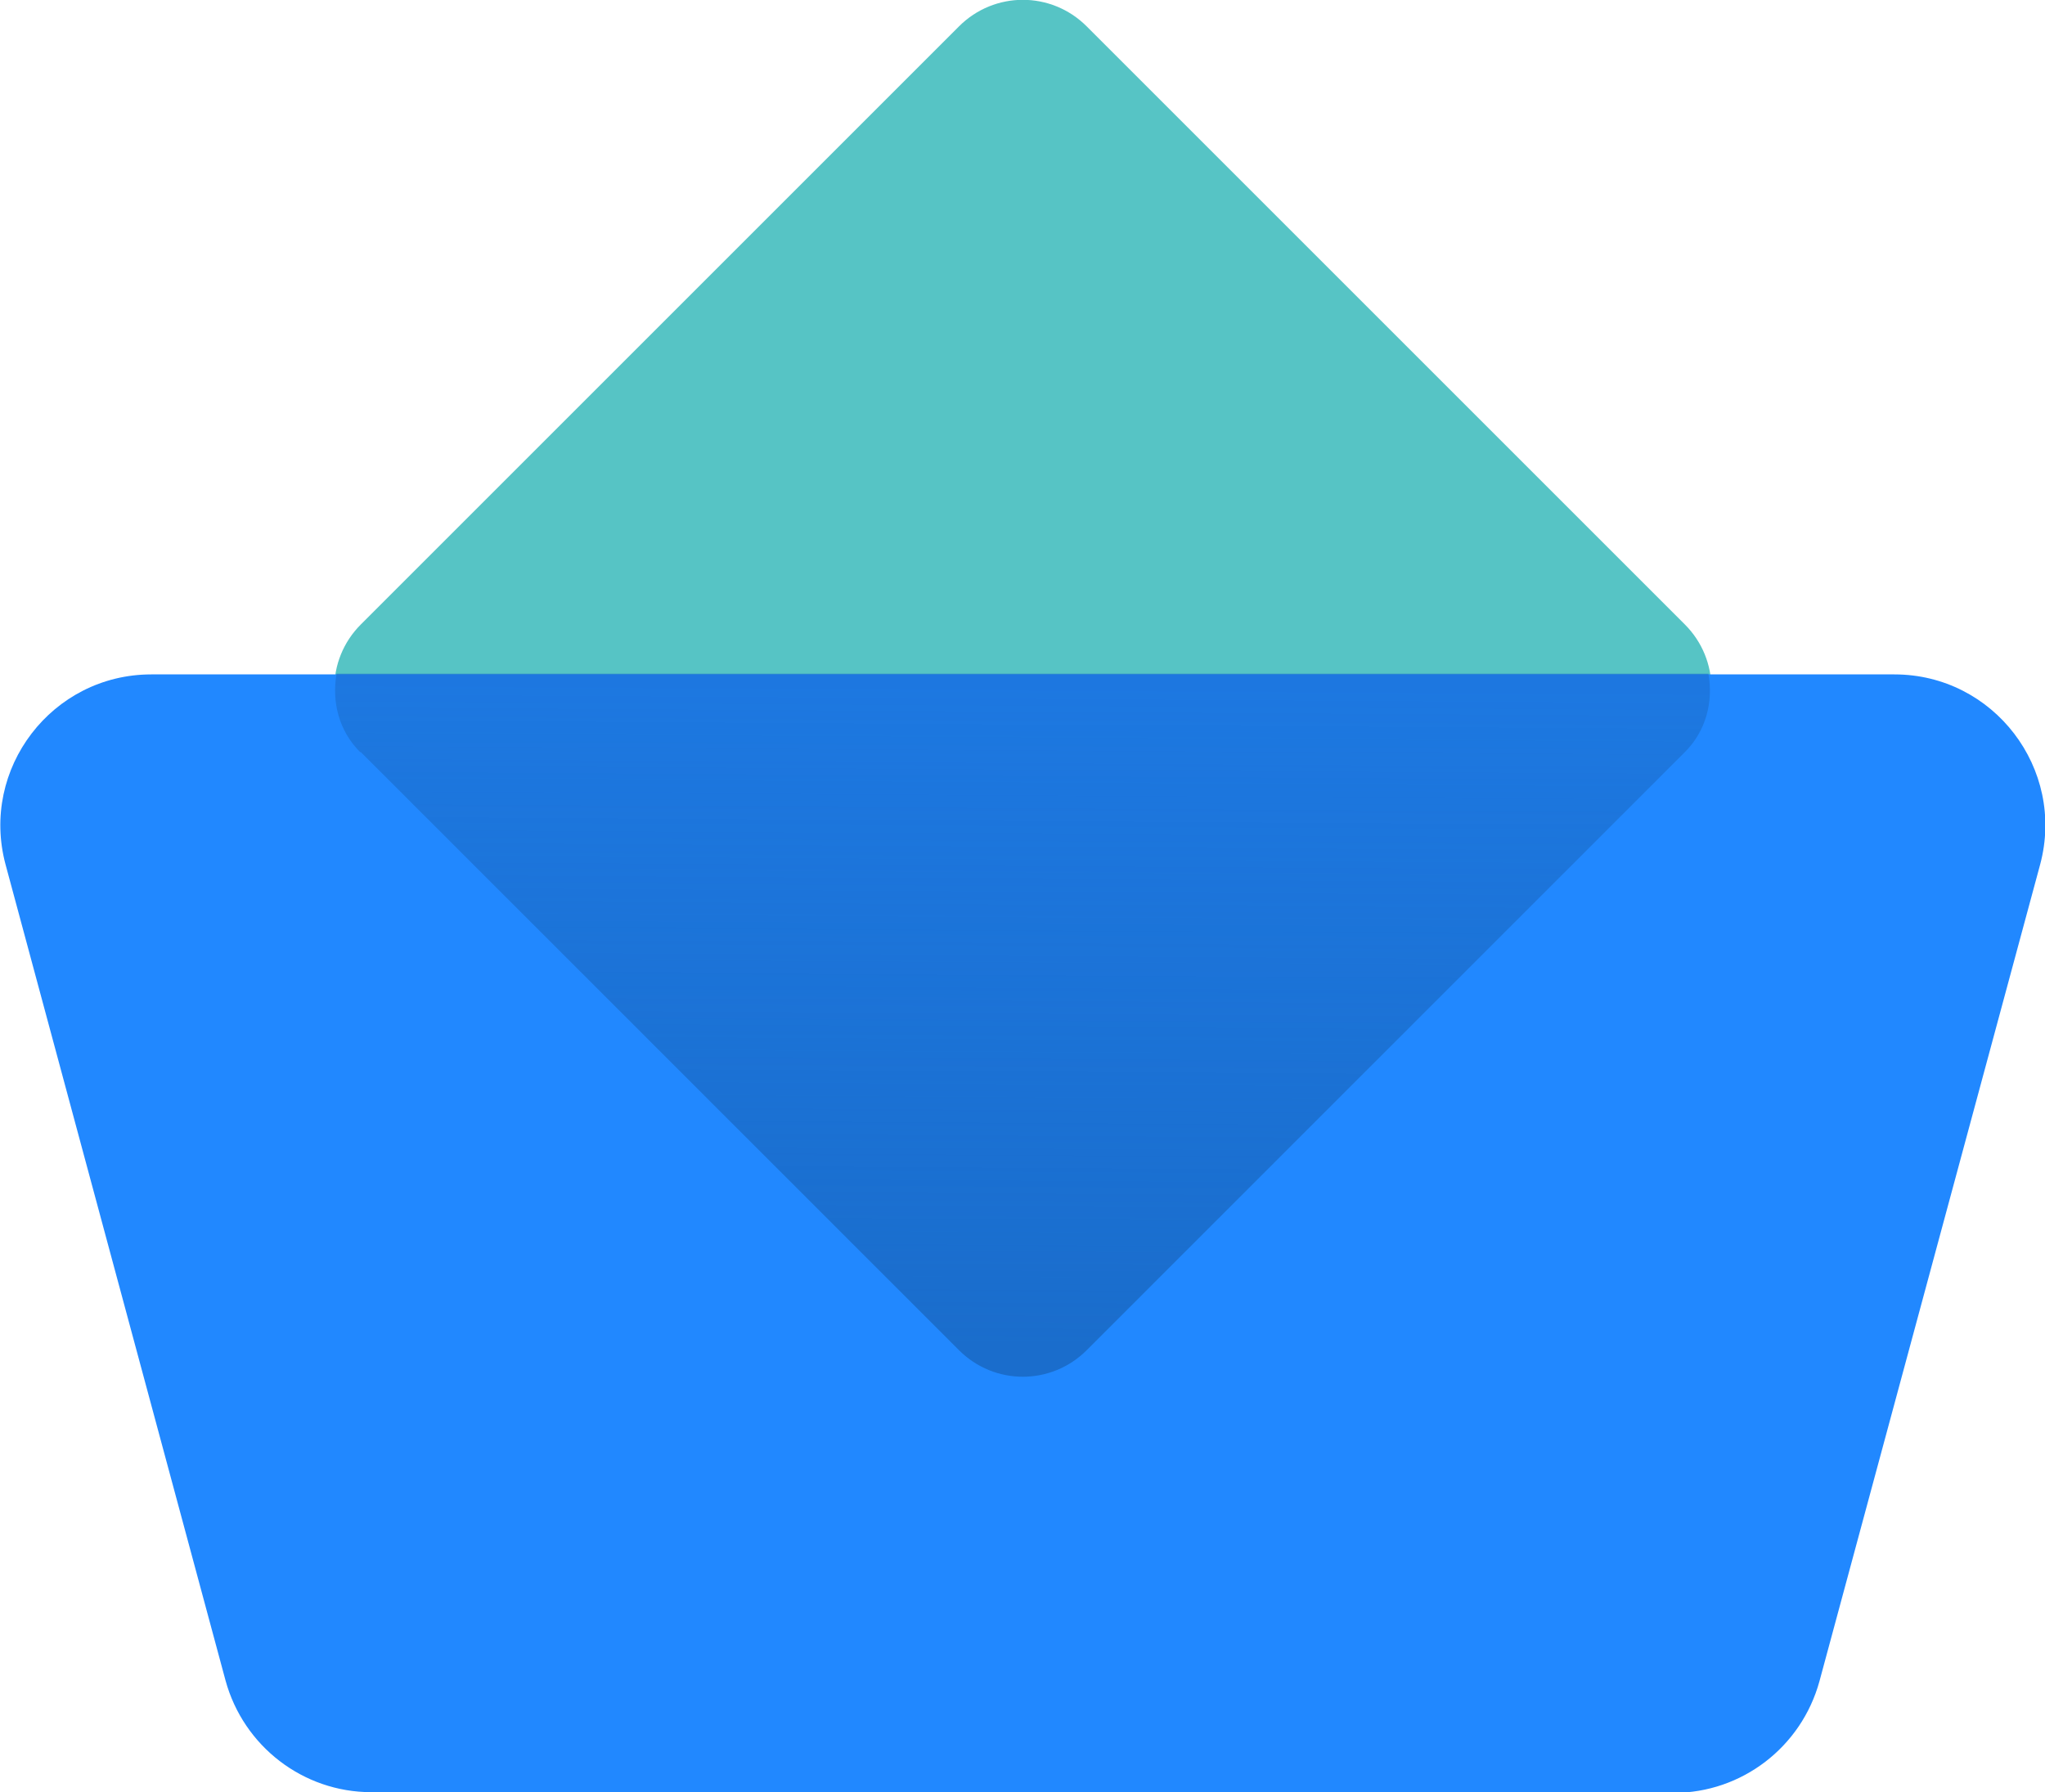
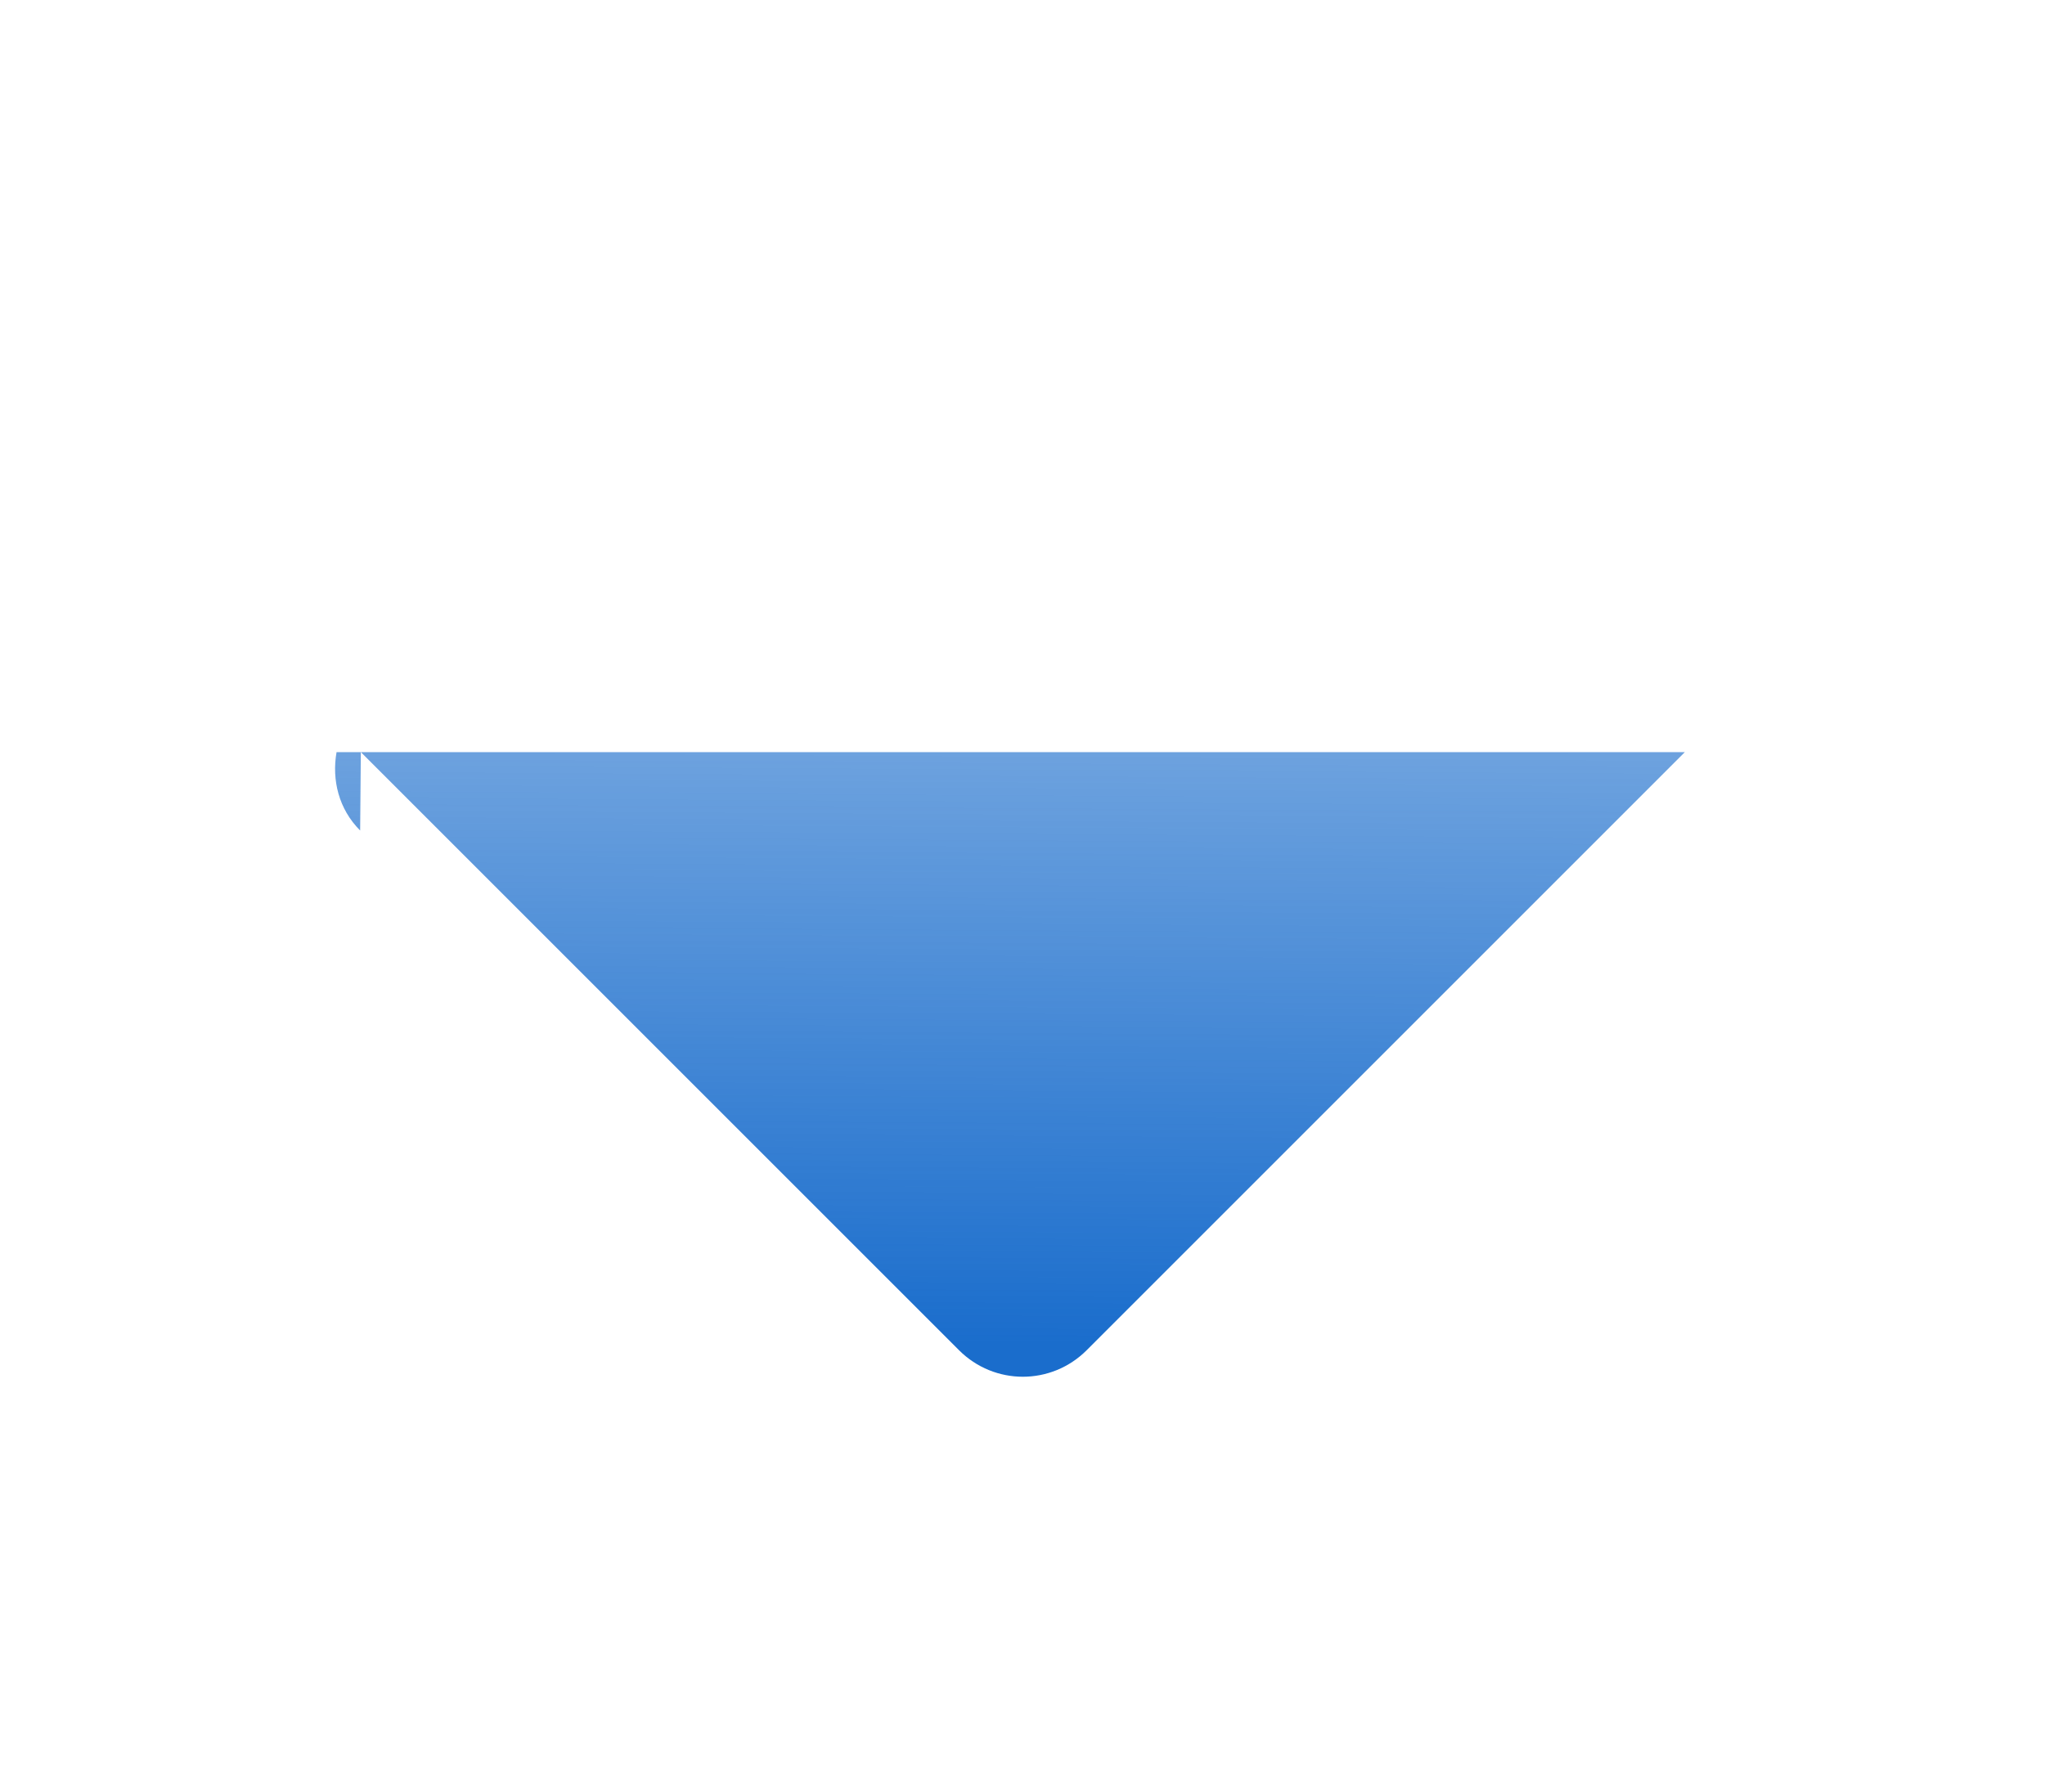
<svg xmlns="http://www.w3.org/2000/svg" id="b" width="29.47" height="25.83" viewBox="0 0 29.47 25.83">
  <defs>
    <linearGradient id="d" x1="14.68" y1="19.38" x2="14.74" y2="9.93" gradientUnits="userSpaceOnUse">
      <stop offset="0" stop-color="#1a6dcc" />
      <stop offset="1" stop-color="#1a6dcc" stop-opacity=".6" />
    </linearGradient>
  </defs>
  <g id="c">
-     <path d="M13.82.38L5.2,9c-.51.51-.51,1.33,0,1.84l9.54,9.54,9.54-9.54c.51-.51.51-1.33,0-1.84L15.66.38c-.51-.51-1.33-.51-1.84,0Z" fill="#56c4c5" />
-     <path d="M24.12,25.83H5.35c-.98,0-1.84-.66-2.1-1.61L.08,12.46c-.37-1.38.67-2.74,2.1-2.74h25.12c1.43,0,2.47,1.36,2.1,2.74l-3.18,11.77c-.26.95-1.12,1.61-2.1,1.61Z" fill="#2188ff" />
-     <path d="M5.2,10.84l8.62,8.62c.51.51,1.33.51,1.84,0l8.62-8.62c.31-.31.41-.73.34-1.13H4.85c-.07.4.03.82.34,1.13Z" fill="url(#d)" />
+     <path d="M5.2,10.84l8.62,8.62c.51.51,1.33.51,1.84,0l8.62-8.62H4.85c-.07.4.03.82.34,1.13Z" fill="url(#d)" />
  </g>
</svg>